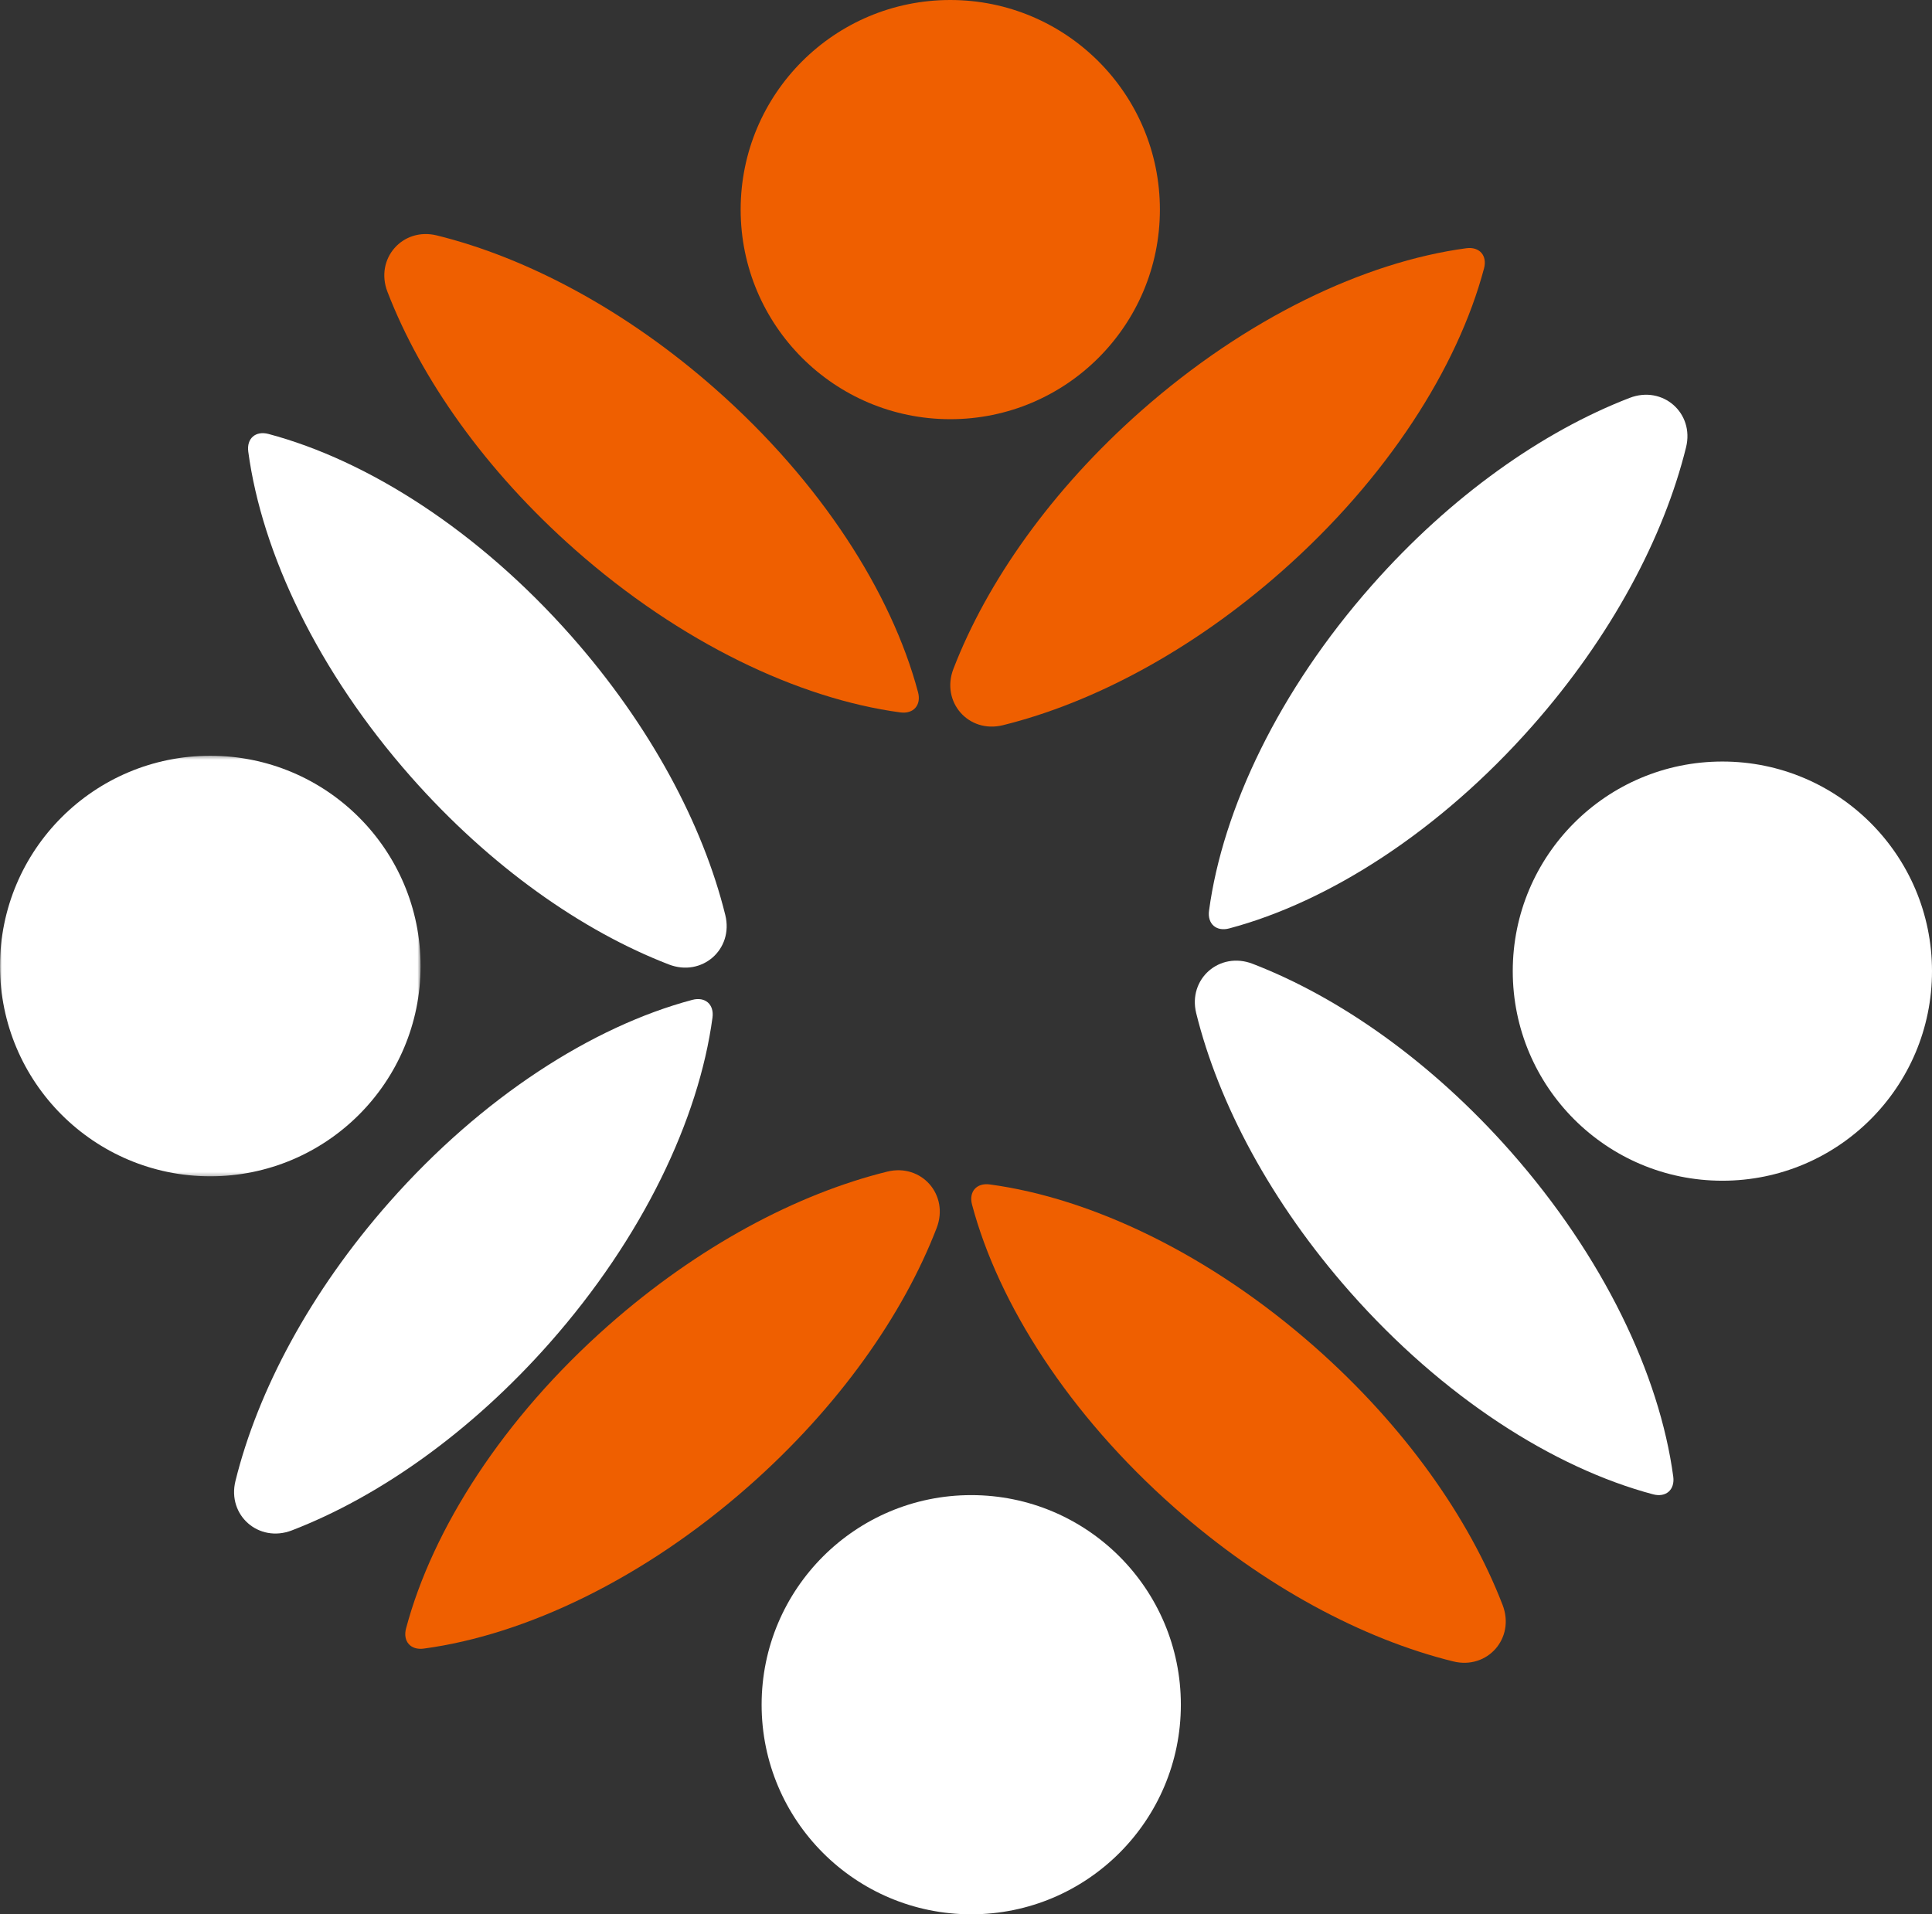
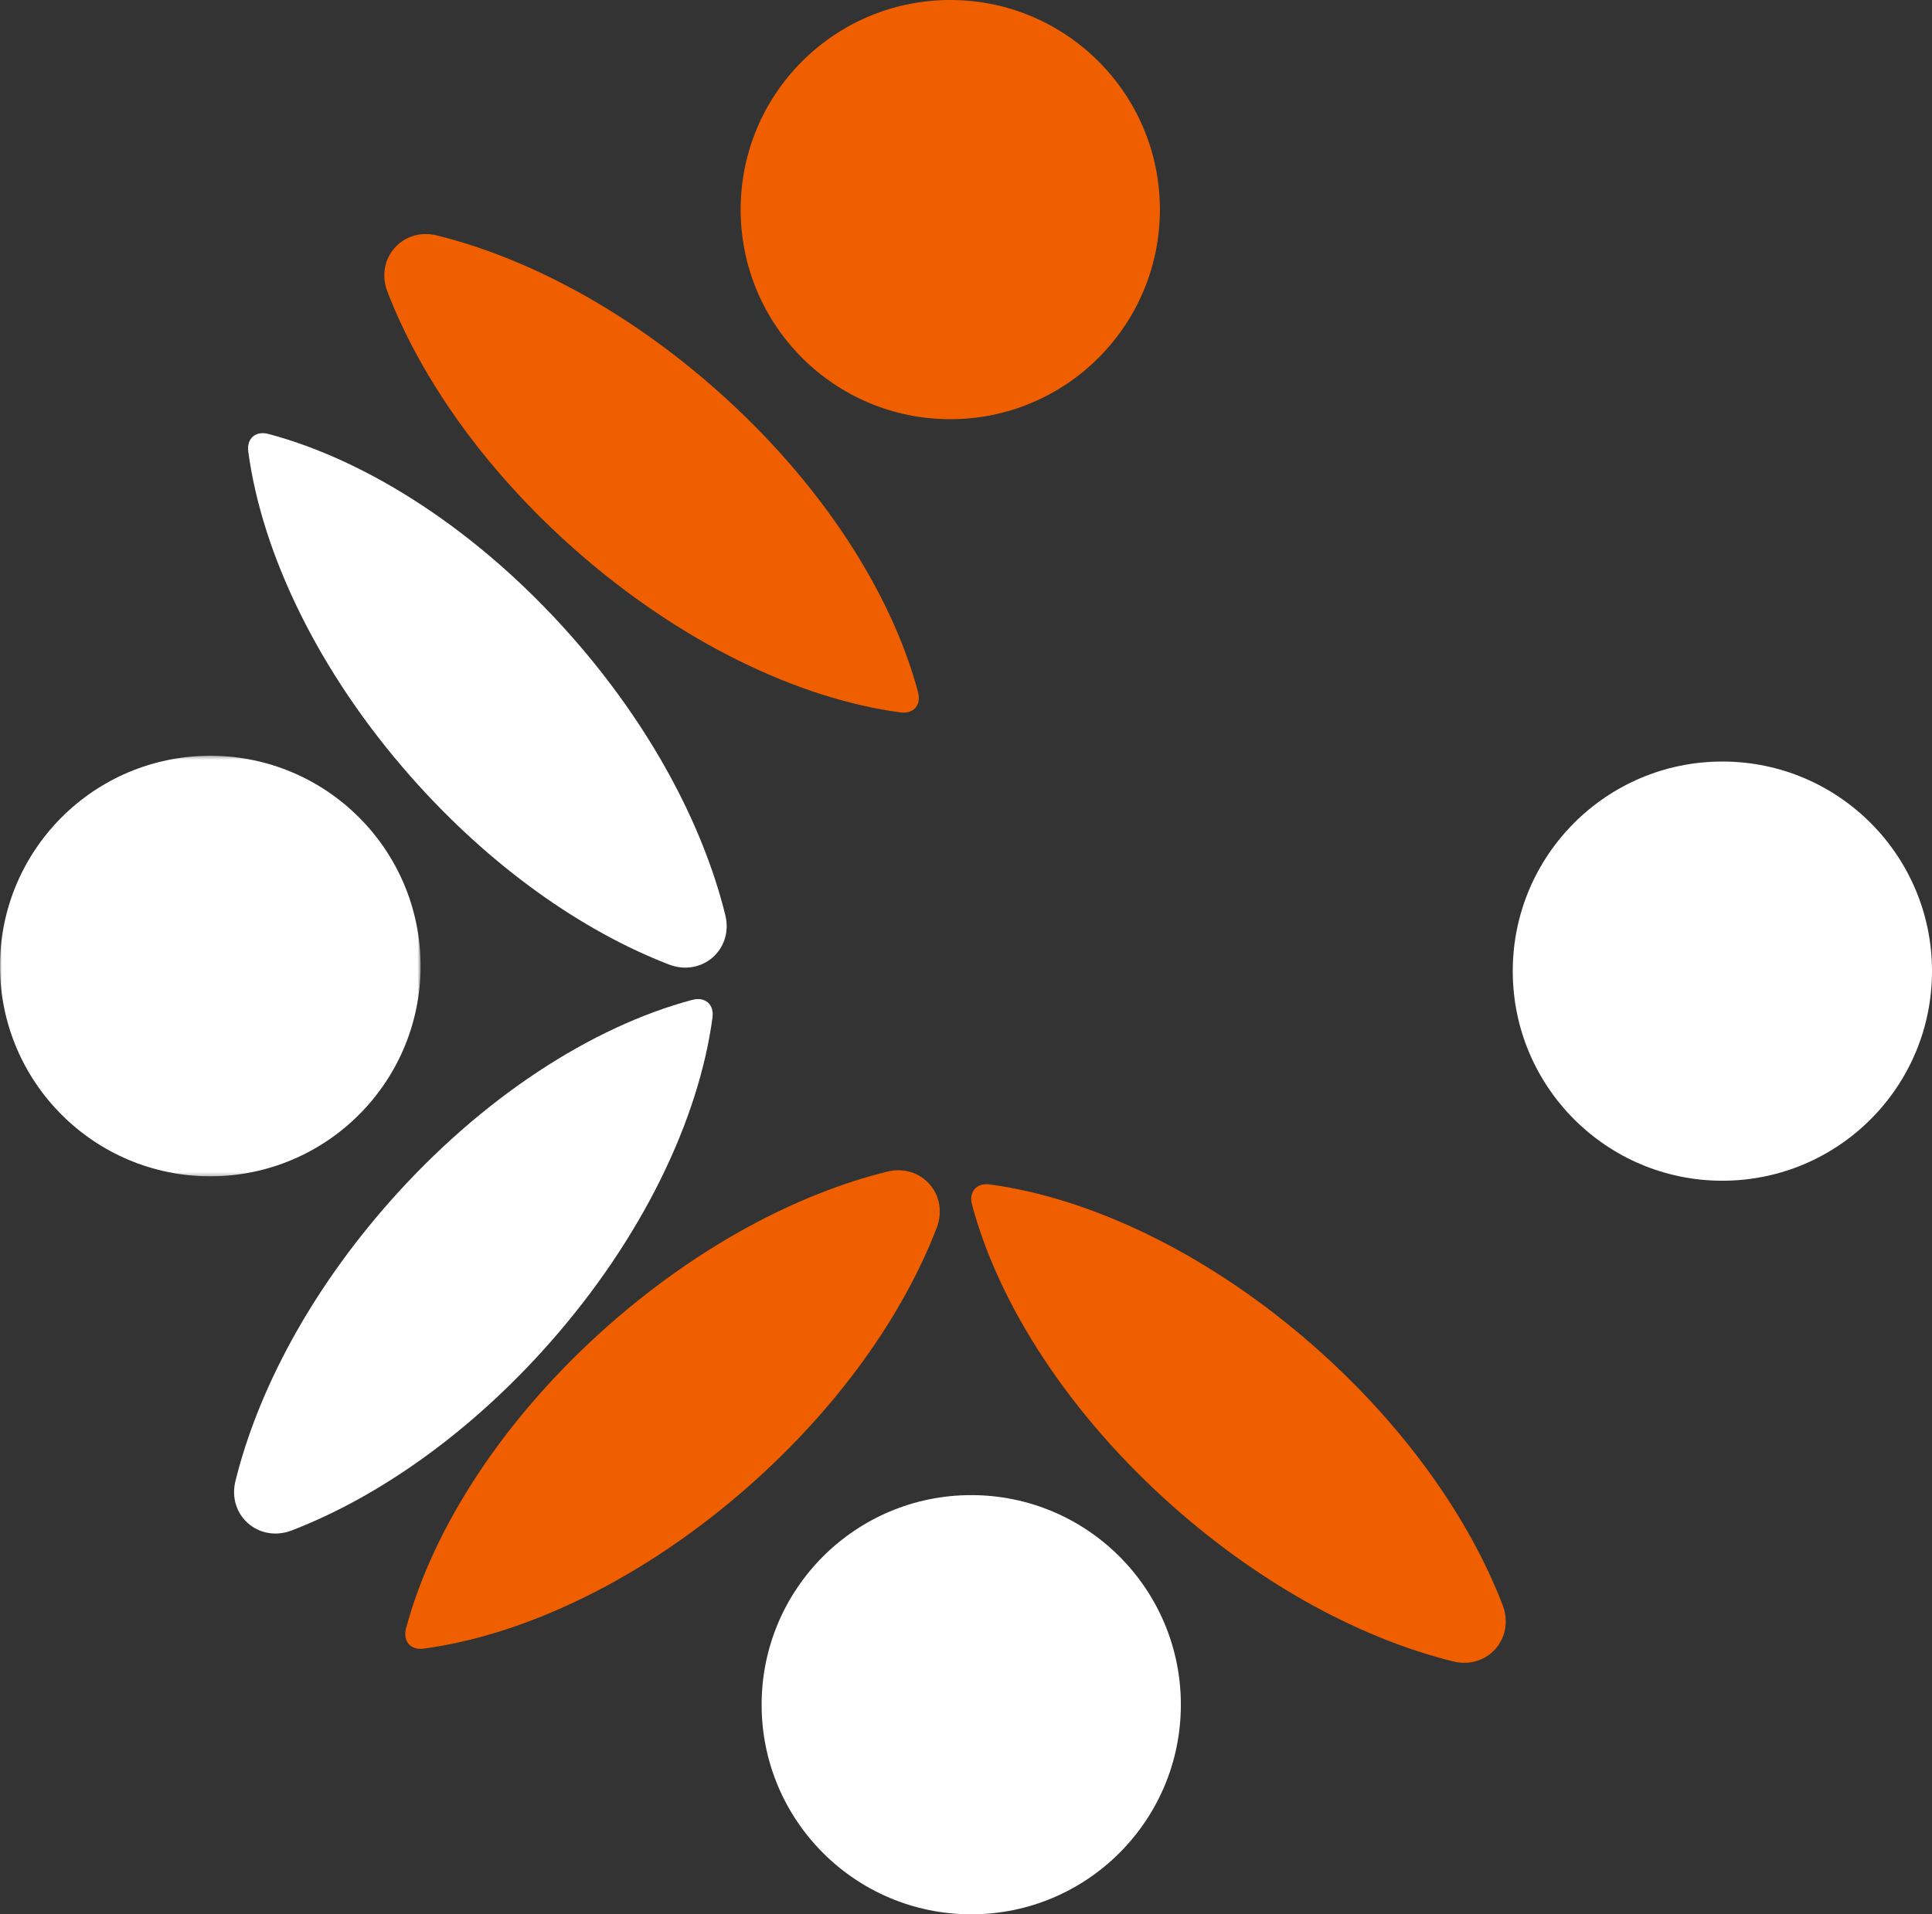
<svg xmlns="http://www.w3.org/2000/svg" xmlns:xlink="http://www.w3.org/1999/xlink" width="553px" height="548px" viewBox="0 0 553 548" version="1.1">
  <rect x="0" y="0" width="553" height="548" fill="#333333" stroke="none" />
  <defs>
    <polygon id="path-1" points="0 0.349 120.385 0.349 120.385 120.731 0 120.731" />
  </defs>
  <g id="desktop" stroke="none" stroke-width="1" fill="none" fill-rule="evenodd">
    <g id="contact" transform="translate(-240, -238)">
      <g id="Group-26" transform="translate(240, 238)">
        <path d="M553,278 C553,311.139 526.136,338 493,338 C459.861,338 433,311.139 433,278 C433,244.861 459.861,218 493,218 C526.136,218 553,244.861 553,278" id="Fill-1" fill="#FFFFFF" />
-         <path d="M358.543,275.903 C349.075,272.249 339.969,280.231 342.398,290.059 C348.782,315.888 363.793,344.209 386.429,369.856 C413.028,399.986 444.644,420.181 473.148,427.77 C476.845,428.756 479.444,426.477 478.937,422.698 C475.015,393.554 458.949,359.727 432.354,329.595 C409.714,303.951 383.44,285.507 358.543,275.903" id="Fill-3" fill="#FFFFFF" />
-         <path d="M392.646,167.596 C366.051,197.729 349.985,231.554 346.063,260.698 C345.556,264.477 348.155,266.756 351.852,265.77 C380.356,258.181 411.972,237.988 438.571,207.855 C461.21,182.208 476.218,153.886 482.602,128.056 C485.031,118.231 475.925,110.249 466.457,113.903 C441.56,123.504 415.282,141.952 392.646,167.596" id="Fill-5" fill="#FFFFFF" />
        <path d="M272,0 C305.139,0 332,26.864 332,60 C332,93.139 305.139,120 272,120 C238.861,120 212,93.139 212,60 C212,26.864 238.861,0 272,0" id="Fill-7" fill="#EF5F00" />
-         <path d="M272.903,191.457 C269.249,200.925 277.231,210.031 287.056,207.602 C312.888,201.218 341.21,186.207 366.857,163.571 C396.987,136.972 417.179,105.356 424.772,76.852 C425.754,73.155 423.475,70.556 419.696,71.063 C390.555,74.988 356.728,91.051 326.595,117.646 C300.951,140.286 282.507,166.56 272.903,191.457" id="Fill-9" fill="#EF5F00" />
        <path d="M164.597,157.354 C194.727,183.949 228.554,200.015 257.698,203.937 C261.477,204.444 263.756,201.845 262.77,198.148 C255.181,169.644 234.985,138.028 204.856,111.429 C179.208,88.79 150.886,73.782 125.057,67.398 C115.229,64.969 107.247,74.075 110.904,83.543 C120.506,108.44 138.953,134.718 164.597,157.354" id="Fill-11" fill="#EF5F00" />
        <path d="M278,548 C244.861,548 218,521.139 218,488 C218,454.861 244.861,428 278,428 C311.139,428 338,454.861 338,488 C338,521.139 311.139,548 278,548" id="Fill-13" fill="#FFFFFF" />
        <path d="M268.097,351.543 C271.751,342.075 263.769,332.969 253.944,335.398 C228.115,341.779 199.79,356.79 174.143,379.43 C144.013,406.029 123.821,437.646 116.228,466.15 C115.246,469.848 117.525,472.446 121.304,471.936 C150.448,468.015 184.272,451.951 214.405,425.355 C240.049,402.716 258.493,376.441 268.097,351.543" id="Fill-15" fill="#EF5F00" />
        <path d="M376.404,385.646 C346.271,359.051 312.446,342.985 283.302,339.063 C279.523,338.556 277.244,341.155 278.23,344.852 C285.819,373.356 306.012,404.972 336.145,431.568 C361.792,454.207 390.114,469.218 415.944,475.602 C425.769,478.031 433.751,468.925 430.097,459.457 C420.496,434.56 402.048,408.282 376.404,385.646" id="Fill-17" fill="#EF5F00" />
        <g id="Group-21" transform="translate(0, 216)">
          <mask id="mask-2" fill="white">
            <use xlink:href="#path-1" />
          </mask>
          <g id="Clip-20" />
          <path d="M-0.001,60.54 C-0.001,27.295 26.949,0.349 60.191,0.349 C93.435,0.349 120.385,27.295 120.385,60.54 C120.385,93.781 93.435,120.731 60.191,120.731 C26.949,120.731 -0.001,93.781 -0.001,60.54" id="Fill-19" fill="#FFFFFF" mask="url(#mask-2)" />
        </g>
        <path d="M191.457,276.097 C200.925,279.751 210.031,271.769 207.602,261.944 C201.221,236.112 186.21,207.79 163.57,182.143 C136.974,152.013 105.354,131.818 76.85,124.228 C73.152,123.246 70.554,125.525 71.064,129.304 C74.985,158.445 91.049,192.272 117.645,222.405 C140.284,248.049 166.559,266.493 191.457,276.097" id="Fill-22" fill="#FFFFFF" />
        <path d="M157.354,384.404 C183.949,354.274 200.015,320.446 203.937,291.302 C204.444,287.523 201.845,285.244 198.148,286.23 C169.644,293.819 138.028,314.012 111.432,344.145 C88.793,369.792 73.782,398.114 67.398,423.944 C64.969,433.769 74.075,441.751 83.543,438.097 C108.44,428.496 134.718,410.048 157.354,384.404" id="Fill-24" fill="#FFFFFF" />
      </g>
    </g>
  </g>
</svg>